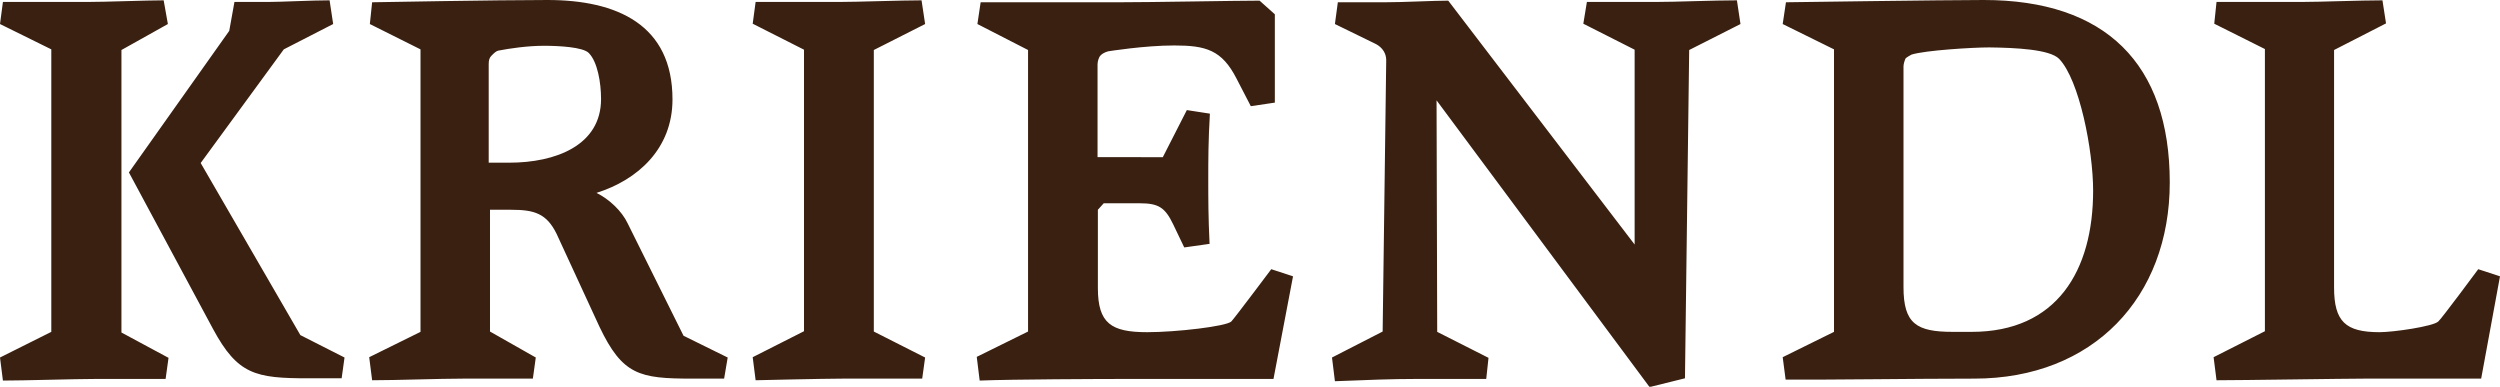
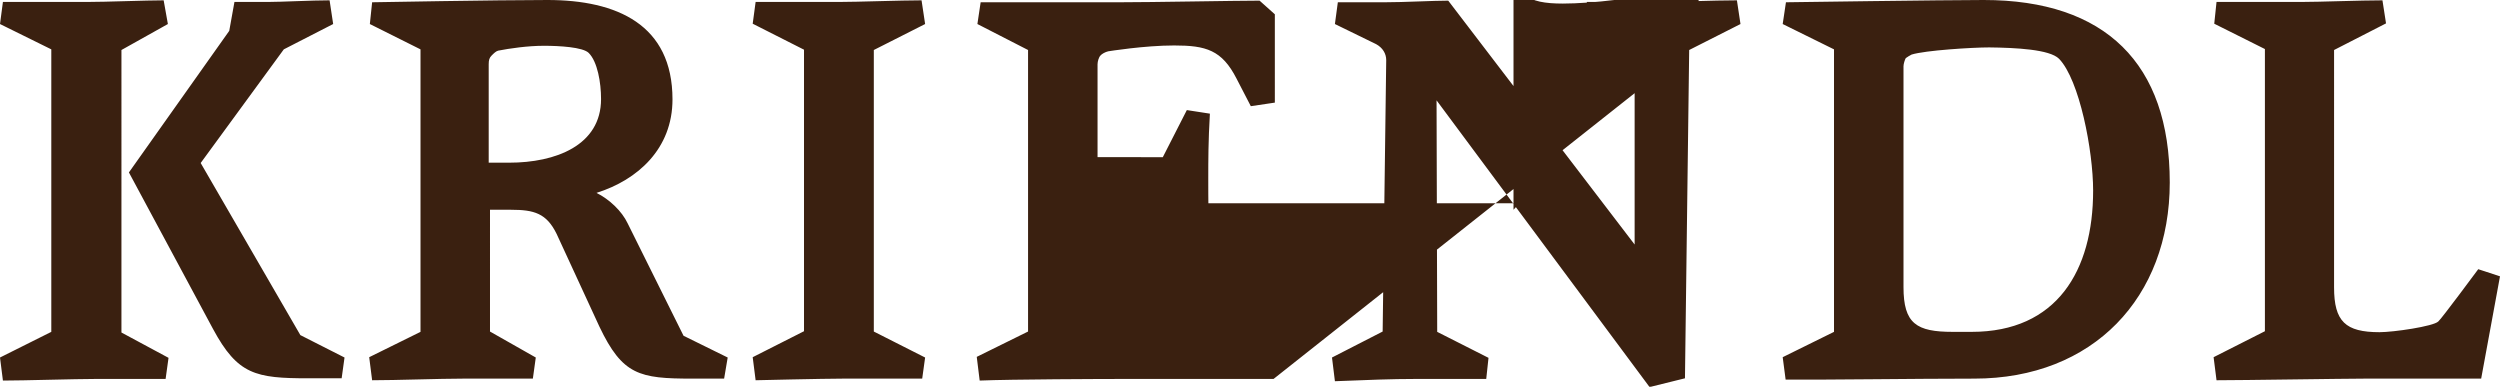
<svg xmlns="http://www.w3.org/2000/svg" version="1.1" id="Ebene_1" x="0px" y="0px" viewBox="0 0 769.9 119.1" style="enable-background:new 0 0 769.9 119.1;" xml:space="preserve">
  <style type="text/css">
	.st0{fill:#3A2010;}
</style>
  <g>
-     <path class="st0" d="M764.1,116.6l5.8-31.5l-6.7-2.2c0,0-11.4,15.4-12.3,16.1c-1.5,1.5-13.8,3.3-18.1,3.3c-10.5,0-14-3.3-14-13.8   V15.4l16-8.2l-1.1-7.1c-6.7,0-19.4,0.5-25,0.5h-26.1l-0.7,6.7l15.6,7.8v86.9l-15.8,8l0.9,7.1c7.8,0,39.3-0.5,45.5-0.5H764.1z    M634.1,18.1c6.3,6.5,10.5,28.3,10.5,40.6c0,24.7-11.2,43.5-37.4,43.5h-5.8c-11.2,0-15.2-2.5-15.2-13.8v-68c0-0.7,0.4-2,0.7-2.5   c0.5-0.4,1.1-0.7,1.8-1.1c4.2-1.3,18.7-2.2,23.9-2.2C620.8,14.7,631.2,15.2,634.1,18.1 M608,116.6c36.6,0,60.2-25,60.2-60.4   c0-36.6-19.8-56.2-57.3-56.2c-11.8,0-60.9,0.7-60.9,0.7L549,7.4l15.8,7.8v87l-15.8,7.8l0.9,6.9C563.4,117,589.5,116.6,608,116.6    M520.2,15.4l15.8-8l-1.1-7.3c-7.1,0-19,0.5-25,0.5h-21.2l-1.1,6.7l15.8,8v60L446,0.2c-4.7,0-13.6,0.5-19.6,0.5H412l-0.9,6.7   l12.7,6.2c2,1.1,3.1,2.9,3.1,4.9l-1.1,83.6l-15.6,8l0.9,7.3c10.2-0.4,17.4-0.7,24.8-0.7h21.8l0.7-6.5l-15.8-8l-0.2-71.3l65.6,88.3   l10.9-2.7L520.2,15.4z M392.2,116.6l6-31.5l-6.7-2.2c0,0-11.4,15.2-12.3,16.1c-1.5,1.5-17,3.3-25.9,3.3c-11.1,0-15.2-2.7-15.2-13.6   V64.6l1.8-2H351c5.8,0,7.8,1.3,10.3,6.5l3.4,7.1l7.8-1.1c-0.4-8.3-0.4-14.1-0.4-19.8c0-6,0-11.8,0.5-20.3l-7.1-1.1l-7.4,14.5H338   V19.8c0-0.9,0.4-2.2,0.9-2.7c0.4-0.5,1.5-1.1,2.4-1.3c0,0,11.1-1.8,20.3-1.8c9.8,0,14.7,1.4,19.2,10.2l4.4,8.5l7.4-1.1V4.4   l-4.7-4.2c-7.4,0-33.2,0.5-43.5,0.5h-42.4L301,7.4l15.6,8v86.7l-15.8,7.8l0.9,7.3c9.8-0.4,37.7-0.5,44.8-0.5H392.2z M269.1,15.4   l15.8-8l-1.1-7.3c-6.3,0-19.8,0.5-25.4,0.5h-25.7l-0.9,6.7l15.8,8v86.7l-15.8,8l0.9,7.1c0,0,20.9-0.5,26.8-0.5h24.5l0.9-6.5   l-15.8-8V15.4z M185.1,30.5c0,14.3-14,19.6-28.3,19.6h-6.3V19.8c0-1.3,0.2-2,0.9-2.7c0.7-0.7,1.3-1.3,2-1.5   c3.6-0.7,9.1-1.5,14.1-1.5c4.7,0,12,0.4,13.8,2.2C184,19,185.1,25.4,185.1,30.5 M223,116.6l1.1-6.5l-13.6-6.7l-17.2-34.6   c-1.8-3.8-5.6-7.4-9.6-9.4c12.7-4,23.4-13.6,23.4-28.8C207.1,7.6,190,0,168.6,0c-15.4,0-54,0.7-54,0.7l-0.7,6.7l15.6,7.8v87   l-15.8,7.8l0.9,7.1c7.4,0,20.7-0.5,28.1-0.5h21.4l0.9-6.5l-14.1-8V64.6h6.5c7.1,0,10.9,1.1,14,7.4l13.2,28.6   c7.1,14.9,12.3,16,28.5,16H223z M37.4,15.4l14.3-8l-1.3-7.3c-5.3,0-17.8,0.5-23.6,0.5H0.9L0,7.4l15.8,7.8v87L0,110.1l0.9,7.1   c6.5,0,22.1-0.5,28.5-0.5H51l0.9-6.5l-14.5-7.8V15.4z M105.2,116.6l0.9-6.5l-13.6-6.9L61.8,50.2l25.6-35l15.2-7.8l-1.1-7.3   c-5.4,0-15,0.5-18.9,0.5H72.2l-1.6,8.9L39.7,53.1l25.9,48.2c7.6,14.1,13.1,15.2,29.4,15.2H105.2z" />
+     <path class="st0" d="M764.1,116.6l5.8-31.5l-6.7-2.2c0,0-11.4,15.4-12.3,16.1c-1.5,1.5-13.8,3.3-18.1,3.3c-10.5,0-14-3.3-14-13.8   V15.4l16-8.2l-1.1-7.1c-6.7,0-19.4,0.5-25,0.5h-26.1l-0.7,6.7l15.6,7.8v86.9l-15.8,8l0.9,7.1c7.8,0,39.3-0.5,45.5-0.5H764.1z    M634.1,18.1c6.3,6.5,10.5,28.3,10.5,40.6c0,24.7-11.2,43.5-37.4,43.5h-5.8c-11.2,0-15.2-2.5-15.2-13.8v-68c0-0.7,0.4-2,0.7-2.5   c0.5-0.4,1.1-0.7,1.8-1.1c4.2-1.3,18.7-2.2,23.9-2.2C620.8,14.7,631.2,15.2,634.1,18.1 M608,116.6c36.6,0,60.2-25,60.2-60.4   c0-36.6-19.8-56.2-57.3-56.2c-11.8,0-60.9,0.7-60.9,0.7L549,7.4l15.8,7.8v87l-15.8,7.8l0.9,6.9C563.4,117,589.5,116.6,608,116.6    M520.2,15.4l15.8-8l-1.1-7.3c-7.1,0-19,0.5-25,0.5h-21.2l-1.1,6.7l15.8,8v60L446,0.2c-4.7,0-13.6,0.5-19.6,0.5H412l-0.9,6.7   l12.7,6.2c2,1.1,3.1,2.9,3.1,4.9l-1.1,83.6l-15.6,8l0.9,7.3c10.2-0.4,17.4-0.7,24.8-0.7h21.8l0.7-6.5l-15.8-8l-0.2-71.3l65.6,88.3   l10.9-2.7L520.2,15.4z l6-31.5l-6.7-2.2c0,0-11.4,15.2-12.3,16.1c-1.5,1.5-17,3.3-25.9,3.3c-11.1,0-15.2-2.7-15.2-13.6   V64.6l1.8-2H351c5.8,0,7.8,1.3,10.3,6.5l3.4,7.1l7.8-1.1c-0.4-8.3-0.4-14.1-0.4-19.8c0-6,0-11.8,0.5-20.3l-7.1-1.1l-7.4,14.5H338   V19.8c0-0.9,0.4-2.2,0.9-2.7c0.4-0.5,1.5-1.1,2.4-1.3c0,0,11.1-1.8,20.3-1.8c9.8,0,14.7,1.4,19.2,10.2l4.4,8.5l7.4-1.1V4.4   l-4.7-4.2c-7.4,0-33.2,0.5-43.5,0.5h-42.4L301,7.4l15.6,8v86.7l-15.8,7.8l0.9,7.3c9.8-0.4,37.7-0.5,44.8-0.5H392.2z M269.1,15.4   l15.8-8l-1.1-7.3c-6.3,0-19.8,0.5-25.4,0.5h-25.7l-0.9,6.7l15.8,8v86.7l-15.8,8l0.9,7.1c0,0,20.9-0.5,26.8-0.5h24.5l0.9-6.5   l-15.8-8V15.4z M185.1,30.5c0,14.3-14,19.6-28.3,19.6h-6.3V19.8c0-1.3,0.2-2,0.9-2.7c0.7-0.7,1.3-1.3,2-1.5   c3.6-0.7,9.1-1.5,14.1-1.5c4.7,0,12,0.4,13.8,2.2C184,19,185.1,25.4,185.1,30.5 M223,116.6l1.1-6.5l-13.6-6.7l-17.2-34.6   c-1.8-3.8-5.6-7.4-9.6-9.4c12.7-4,23.4-13.6,23.4-28.8C207.1,7.6,190,0,168.6,0c-15.4,0-54,0.7-54,0.7l-0.7,6.7l15.6,7.8v87   l-15.8,7.8l0.9,7.1c7.4,0,20.7-0.5,28.1-0.5h21.4l0.9-6.5l-14.1-8V64.6h6.5c7.1,0,10.9,1.1,14,7.4l13.2,28.6   c7.1,14.9,12.3,16,28.5,16H223z M37.4,15.4l14.3-8l-1.3-7.3c-5.3,0-17.8,0.5-23.6,0.5H0.9L0,7.4l15.8,7.8v87L0,110.1l0.9,7.1   c6.5,0,22.1-0.5,28.5-0.5H51l0.9-6.5l-14.5-7.8V15.4z M105.2,116.6l0.9-6.5l-13.6-6.9L61.8,50.2l25.6-35l15.2-7.8l-1.1-7.3   c-5.4,0-15,0.5-18.9,0.5H72.2l-1.6,8.9L39.7,53.1l25.9,48.2c7.6,14.1,13.1,15.2,29.4,15.2H105.2z" />
  </g>
</svg>